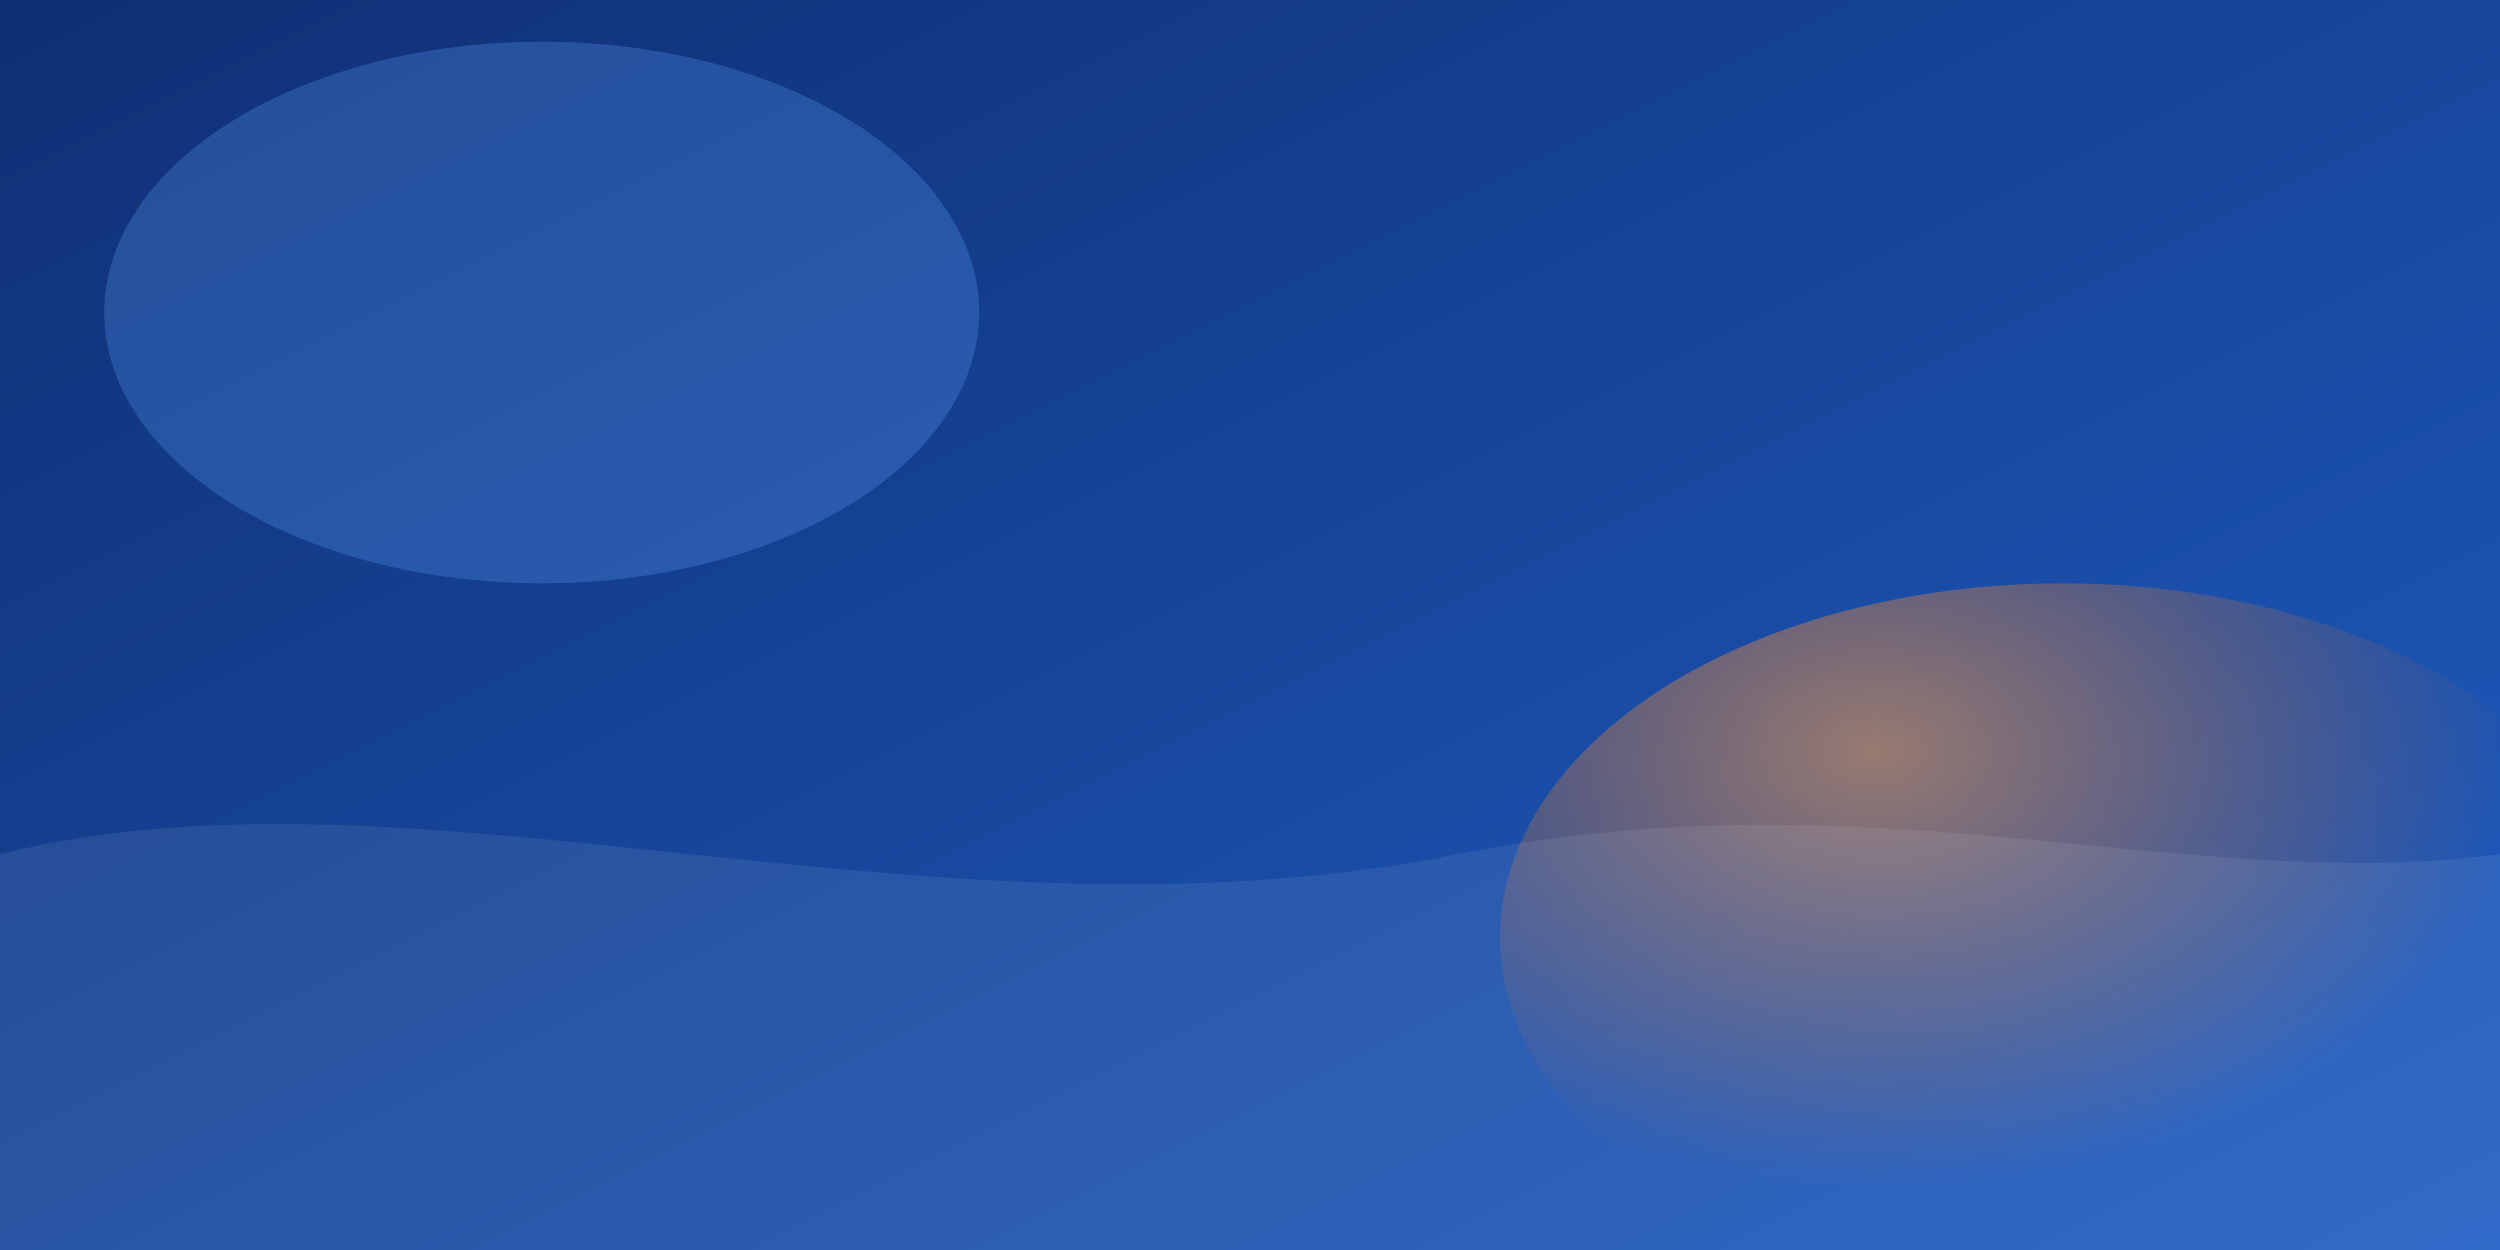
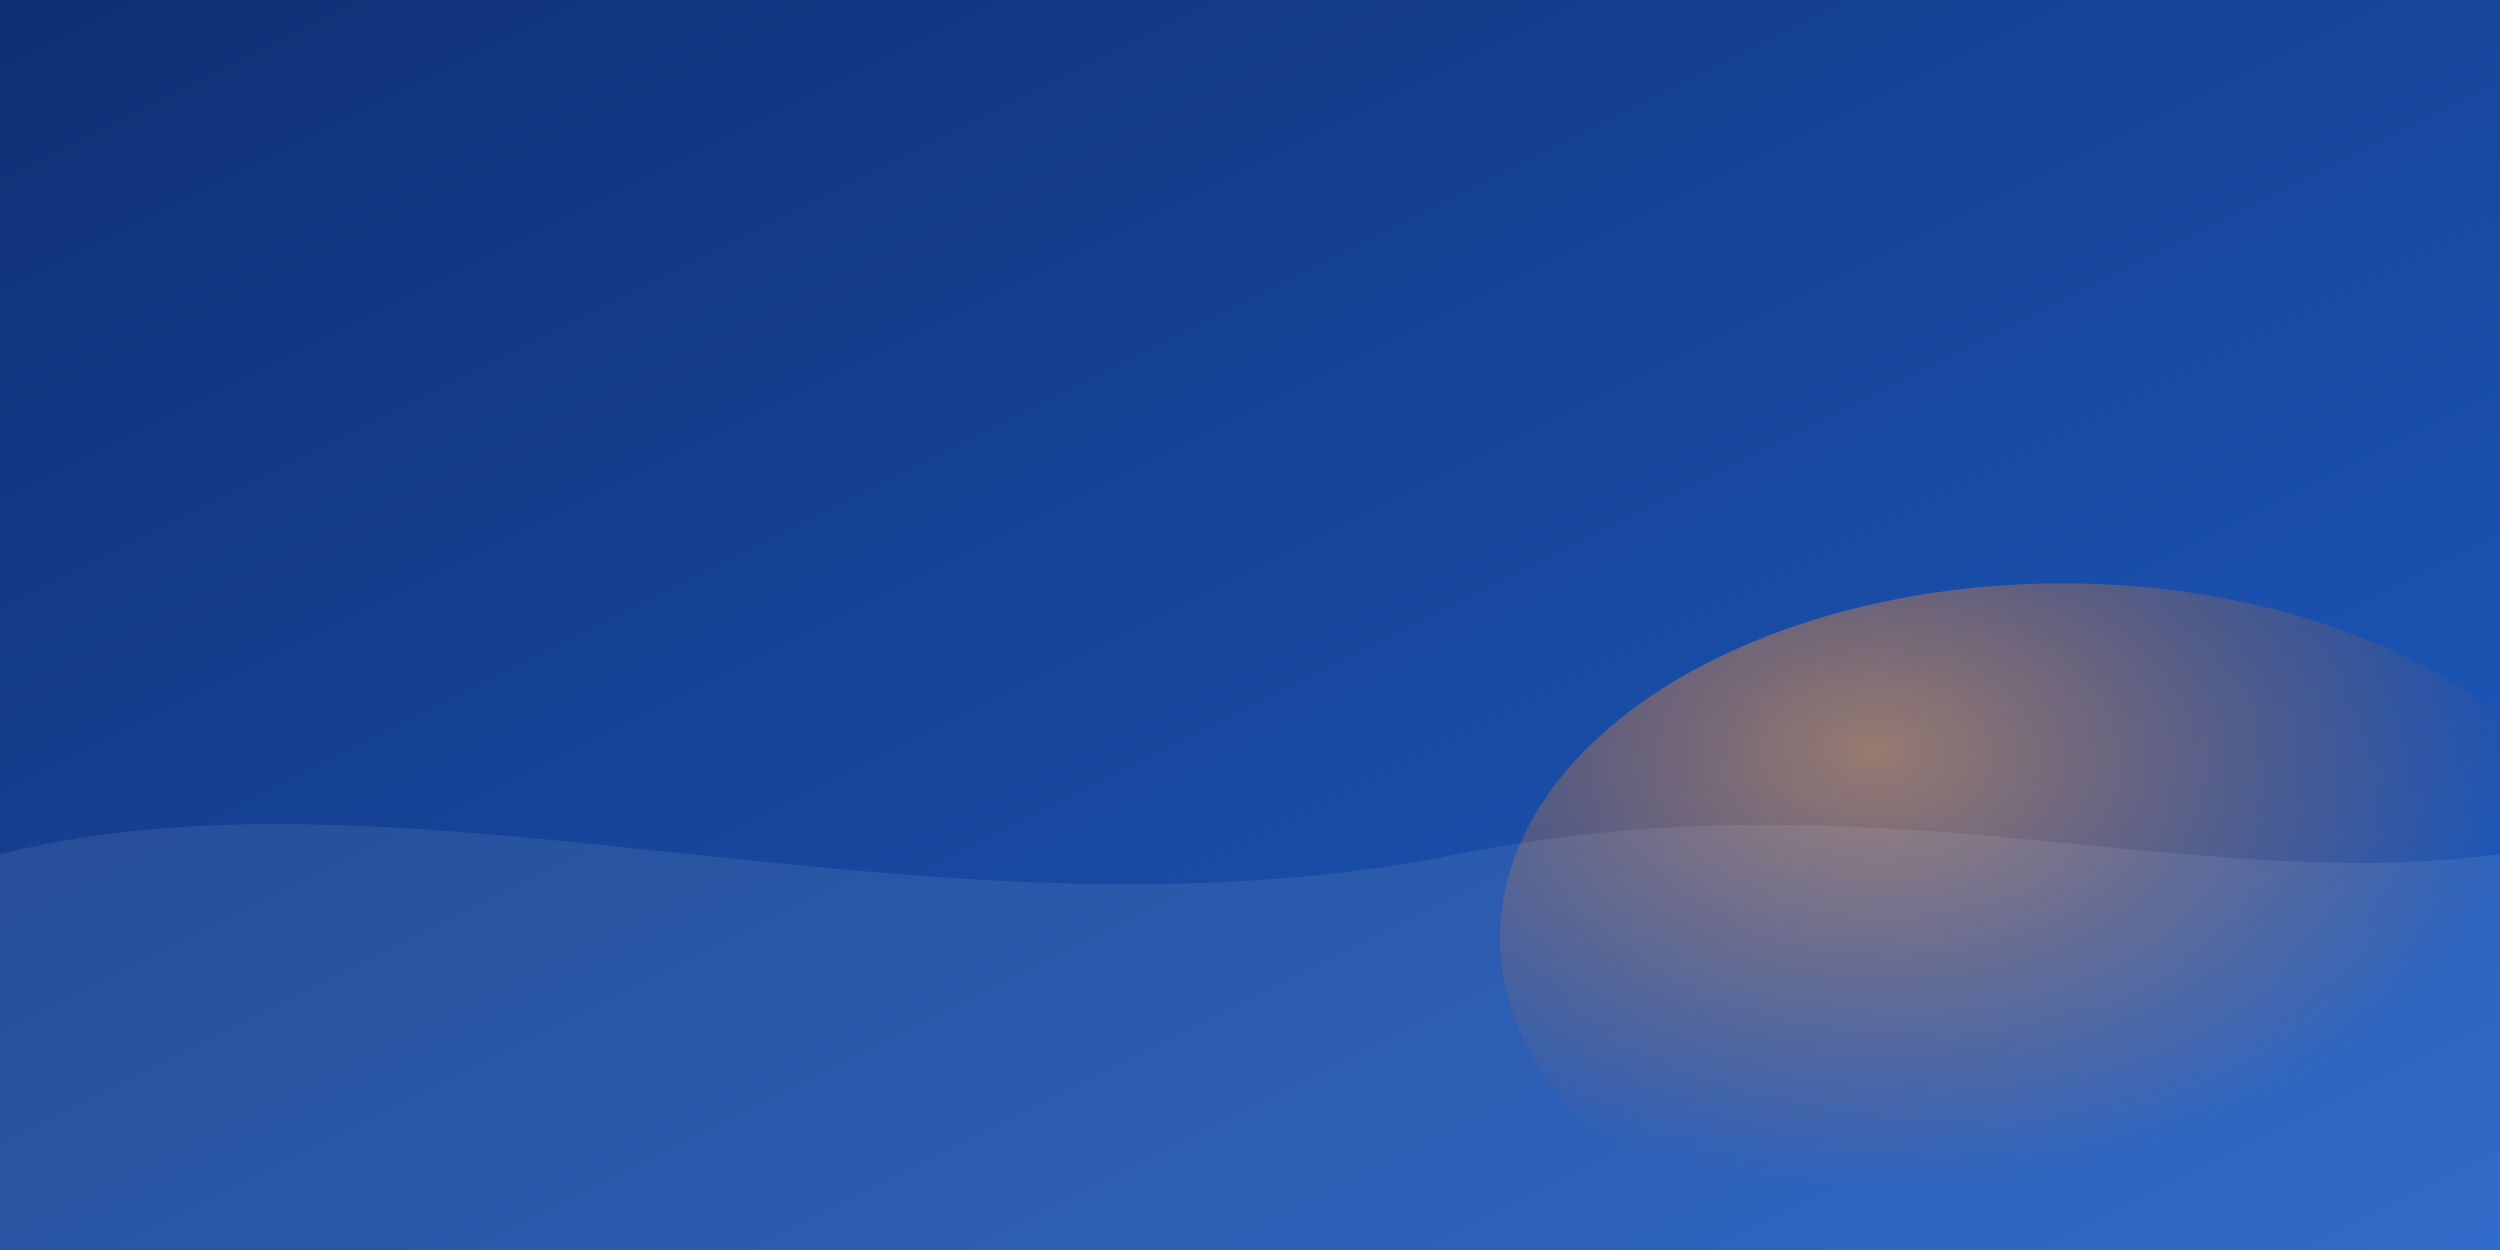
<svg xmlns="http://www.w3.org/2000/svg" width="2400" height="1200" viewBox="0 0 2400 1200" fill="none" role="img" aria-label="Abstract wide hero background (dark)">
  <defs>
    <linearGradient id="blueGradDark" x1="0" y1="0" x2="1" y2="1">
      <stop offset="0%" stop-color="#0f2f74" />
      <stop offset="100%" stop-color="#1f5ec4" />
    </linearGradient>
    <radialGradient id="orangeGlowDark" cx="0" cy="0" r="1" gradientUnits="userSpaceOnUse" gradientTransform="translate(1800 720) rotate(0) scale(620 420)">
      <stop offset="0%" stop-color="#ff9f43" stop-opacity="0.55" />
      <stop offset="100%" stop-color="#ff6b00" stop-opacity="0" />
    </radialGradient>
    <filter id="blurDark" x="-20%" y="-20%" width="140%" height="140%">
      <feGaussianBlur stdDeviation="60" />
    </filter>
  </defs>
  <rect width="2400" height="1200" fill="url(#blueGradDark)" />
  <g filter="url(#blurDark)">
-     <ellipse cx="520" cy="300" rx="420" ry="260" fill="#67a8ff" fill-opacity="0.25" />
    <ellipse cx="1980" cy="900" rx="540" ry="340" fill="url(#orangeGlowDark)" />
  </g>
  <g opacity="0.08">
    <path d="M0 820 C 400 720, 900 920, 1400 820 C 1800 740, 2100 860, 2400 820 L 2400 1200 L 0 1200 Z" fill="#ffffff" />
  </g>
</svg>